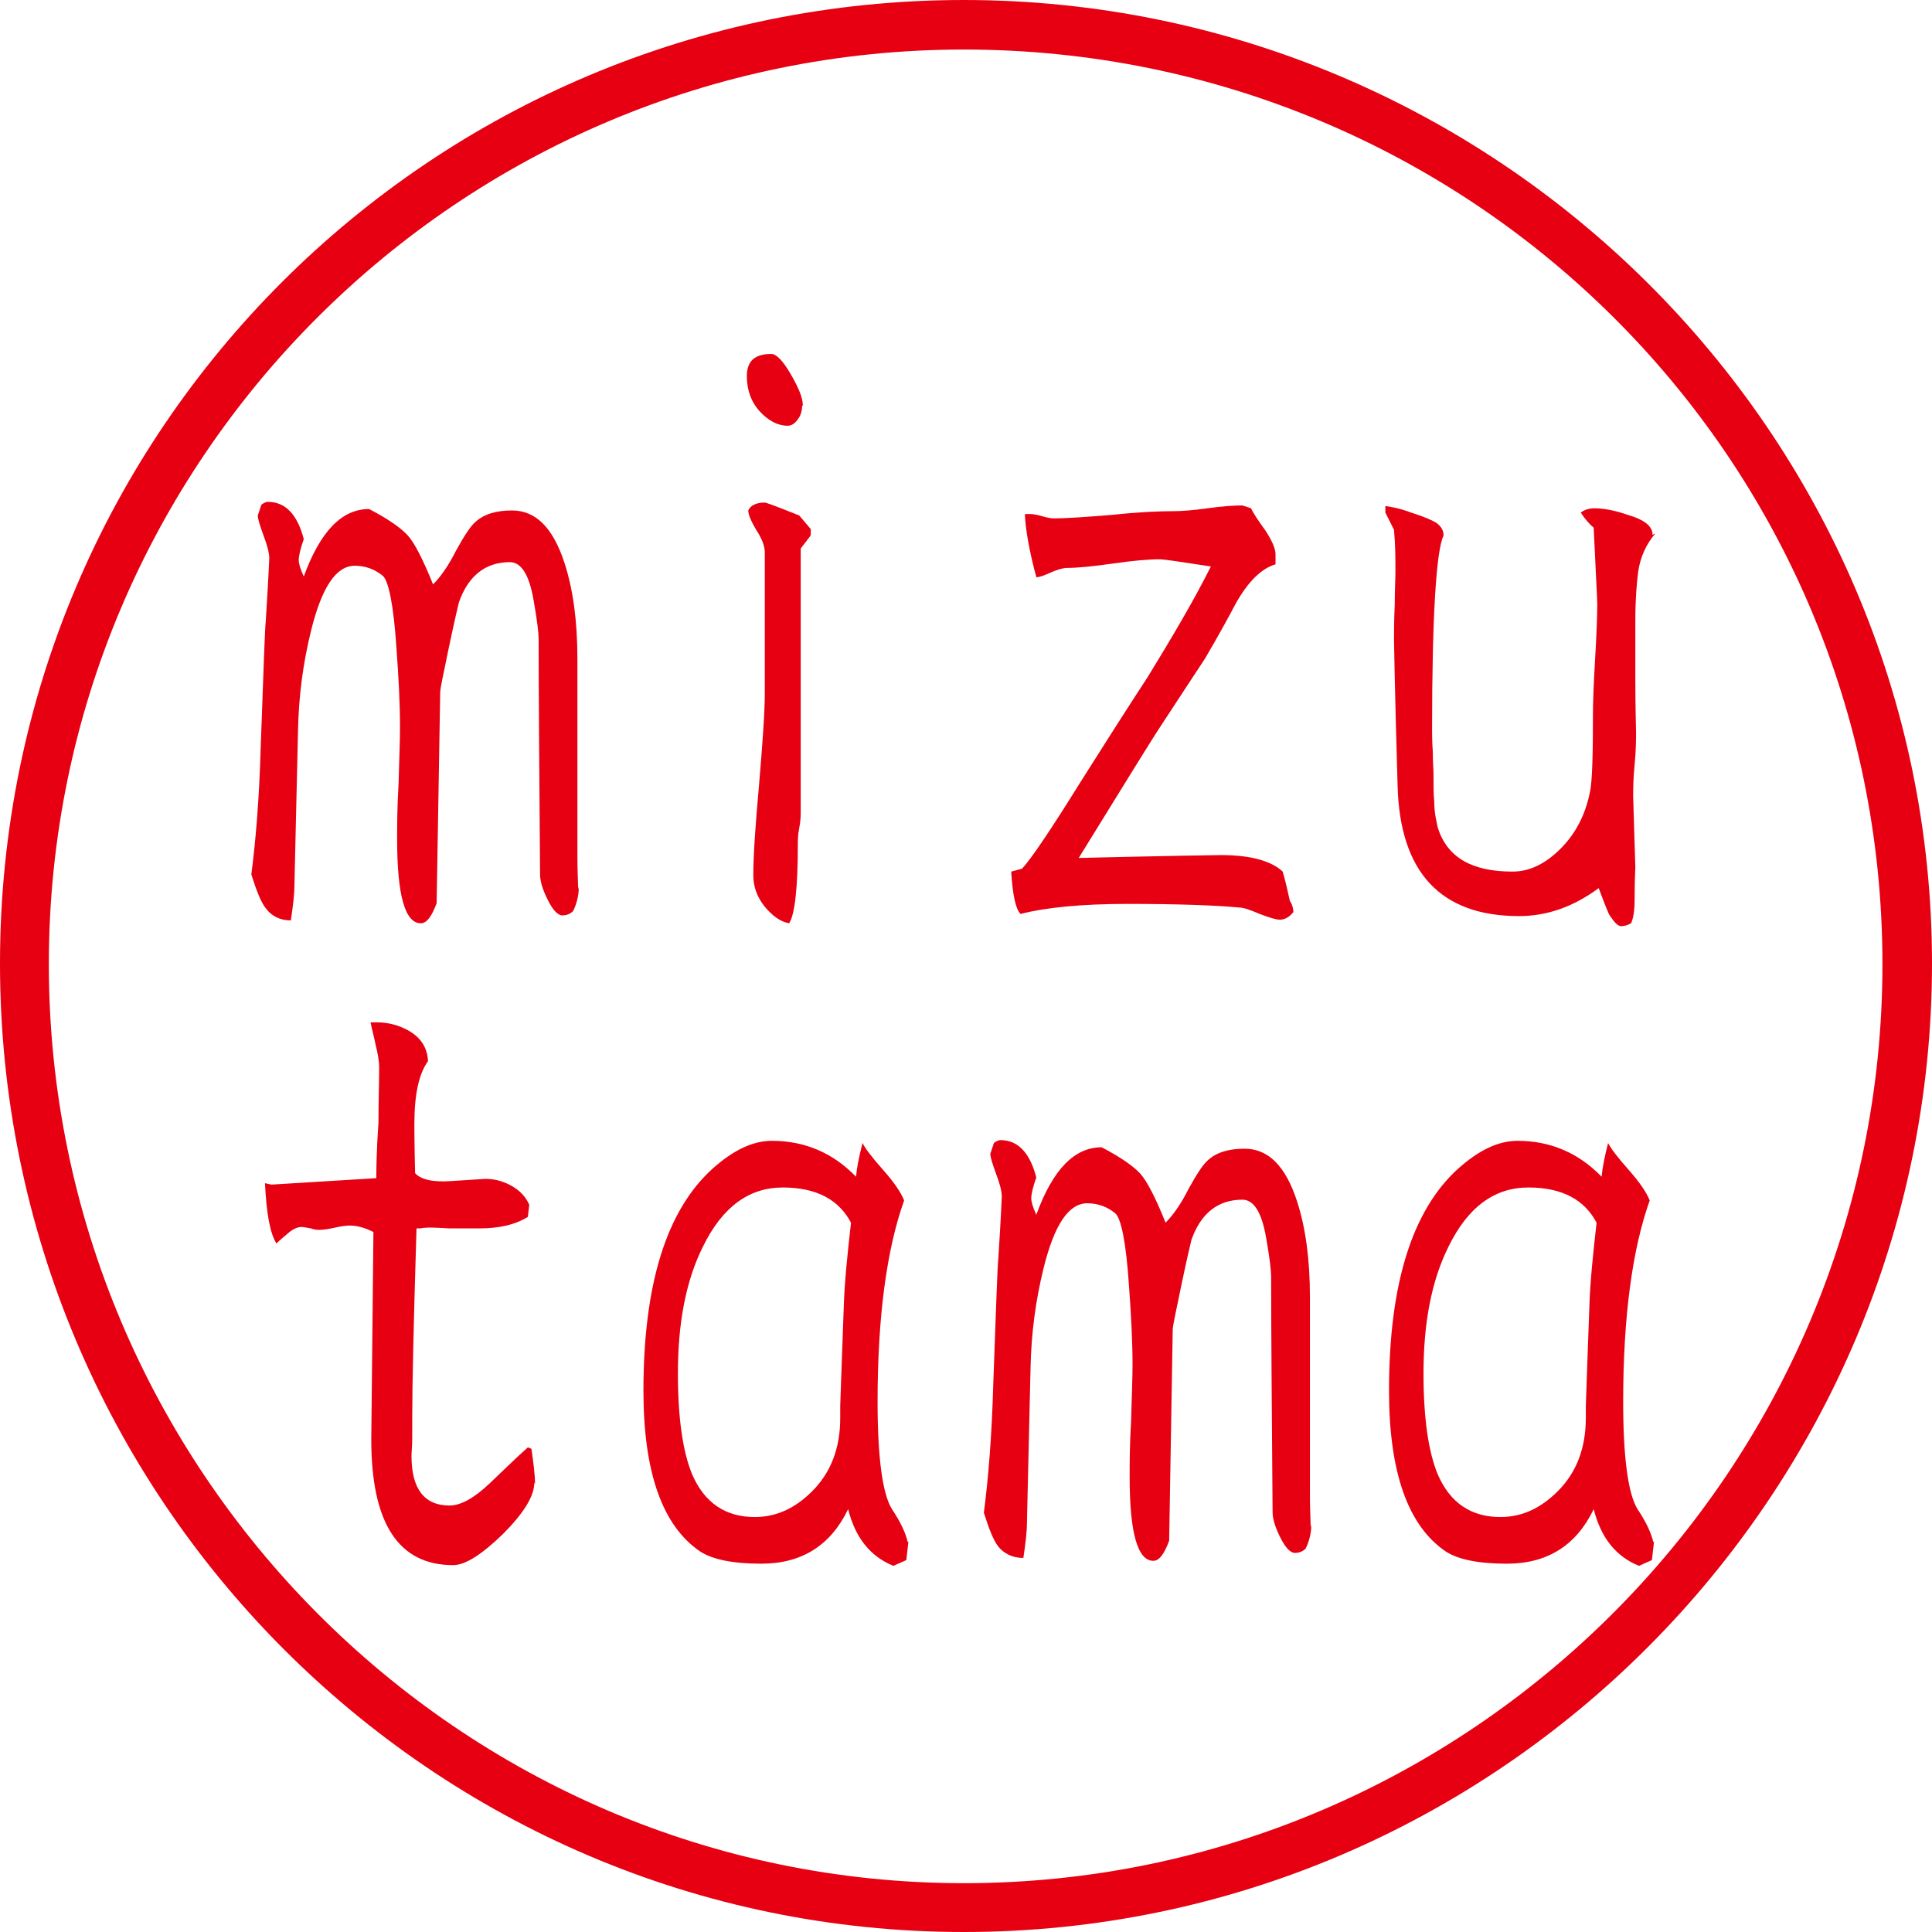
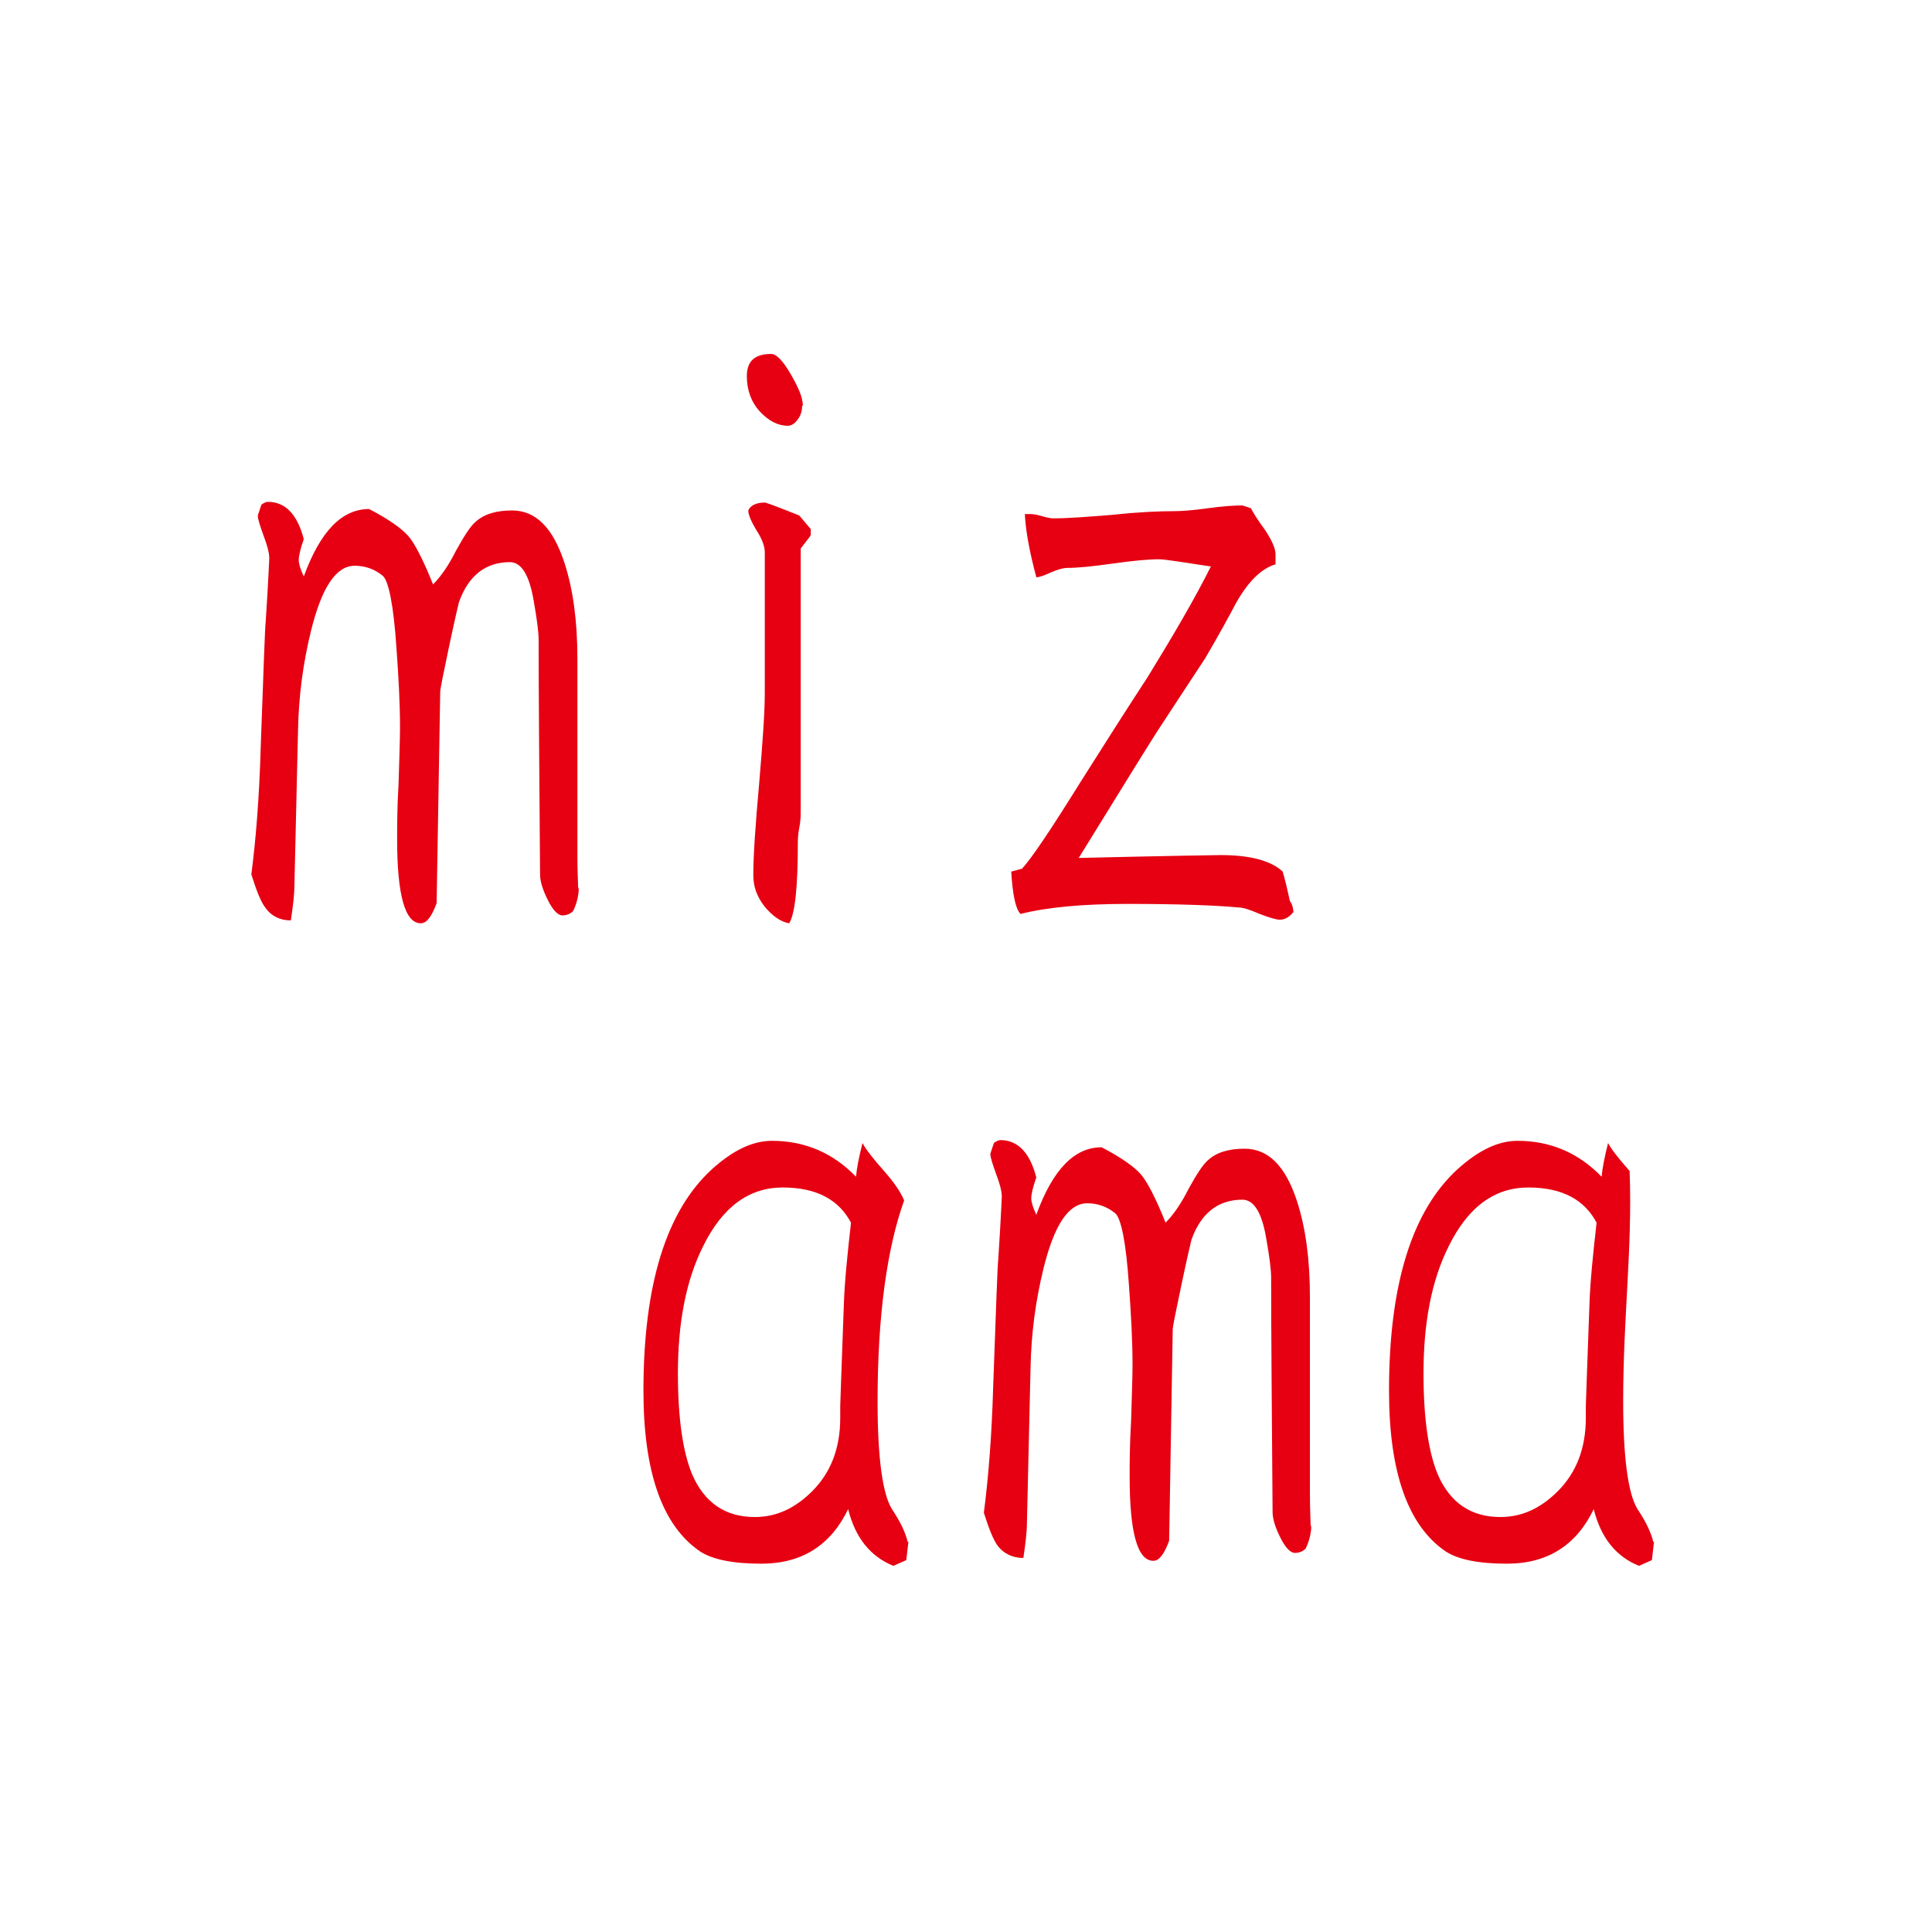
<svg xmlns="http://www.w3.org/2000/svg" width="112" height="112" viewBox="0 0 112 112" fill="none">
-   <path d="M55.875 112C25.065 112 0 86.82 0 55.854C0 24.889 25.065 0 55.875 0C86.685 0 112 25.055 112 55.854C112 86.653 86.81 112 55.875 112ZM55.875 2.872C26.647 2.872 2.831 26.637 2.831 55.896C2.831 85.155 26.605 109.17 55.875 109.17C85.145 109.17 109.127 85.28 109.127 55.896C109.127 26.512 85.228 2.872 55.875 2.872Z" fill="#E60012" />
  <path d="M33.556 51.401C33.556 51.9 33.431 52.4 33.223 52.816C33.056 52.982 32.848 53.066 32.599 53.066C32.349 53.066 32.057 52.774 31.766 52.191C31.474 51.609 31.308 51.109 31.308 50.693C31.266 44.866 31.225 40.288 31.225 37.042C31.225 36.709 31.141 35.96 30.933 34.794C30.683 33.337 30.225 32.588 29.559 32.588C28.144 32.588 27.144 33.379 26.603 34.919C26.561 35.086 26.353 35.96 26.02 37.541C25.687 39.123 25.52 39.955 25.52 40.08L25.312 52.358C25.021 53.149 24.729 53.523 24.396 53.523C23.48 53.523 23.022 51.9 23.022 48.654C23.022 47.946 23.022 46.822 23.106 45.407C23.147 43.951 23.189 42.869 23.189 42.161C23.189 40.788 23.106 39.248 22.981 37.541C22.814 35.044 22.523 33.67 22.19 33.379C21.732 33.005 21.19 32.797 20.566 32.797C19.483 32.797 18.651 34.045 18.026 36.584C17.568 38.457 17.318 40.33 17.277 42.328L17.069 51.276C17.069 51.858 16.985 52.525 16.86 53.357C16.236 53.357 15.736 53.107 15.403 52.649C15.111 52.275 14.862 51.609 14.57 50.693C14.82 48.779 15.028 46.323 15.112 43.368C15.278 38.79 15.361 36.334 15.403 36.043C15.569 33.504 15.611 32.255 15.611 32.38C15.611 32.047 15.486 31.59 15.278 31.048C15.07 30.466 14.945 30.091 14.945 29.883L15.153 29.259C15.153 29.259 15.361 29.092 15.528 29.092C16.527 29.092 17.235 29.8 17.61 31.256C17.401 31.839 17.318 32.255 17.318 32.464C17.318 32.672 17.401 32.963 17.61 33.421C18.567 30.799 19.816 29.509 21.398 29.509C22.523 30.091 23.272 30.632 23.647 31.048C24.022 31.465 24.521 32.422 25.104 33.879C25.562 33.421 26.02 32.755 26.436 31.922C26.895 31.09 27.269 30.507 27.561 30.258C28.06 29.8 28.768 29.592 29.684 29.592C31.058 29.592 32.057 30.591 32.723 32.63C33.223 34.17 33.473 36.001 33.473 38.207V47.697C33.473 48.113 33.473 48.779 33.473 49.653C33.473 50.527 33.514 51.151 33.514 51.567L33.556 51.401Z" fill="#E60012" />
  <path d="M46.501 23.516C46.501 23.807 46.418 24.098 46.251 24.306C46.084 24.556 45.876 24.681 45.668 24.681C45.085 24.681 44.544 24.39 44.044 23.849C43.545 23.308 43.295 22.6 43.295 21.809C43.295 20.935 43.753 20.519 44.711 20.519C45.002 20.519 45.377 20.894 45.835 21.684C46.293 22.475 46.542 23.058 46.542 23.516H46.501ZM46.959 31.091L46.418 31.798V47.031C46.418 47.239 46.418 47.572 46.334 47.988C46.251 48.405 46.251 48.738 46.251 48.946C46.251 51.443 46.084 52.983 45.751 53.524C45.252 53.441 44.794 53.108 44.336 52.567C43.878 51.984 43.67 51.401 43.67 50.735C43.67 49.57 43.795 47.822 44.003 45.491C44.211 43.036 44.336 41.288 44.336 40.164C44.336 38.957 44.336 37.583 44.336 36.043C44.336 33.879 44.336 32.506 44.336 32.006C44.336 31.673 44.169 31.215 43.836 30.716C43.545 30.217 43.378 29.842 43.378 29.592C43.503 29.301 43.836 29.134 44.336 29.134C44.419 29.134 45.085 29.384 46.334 29.884L47.001 30.674V31.007L46.959 31.091Z" fill="#E60012" />
  <path d="M74.984 52.858C74.776 53.149 74.484 53.316 74.193 53.316C73.985 53.316 73.568 53.191 73.027 52.983C72.444 52.733 72.07 52.608 71.82 52.608C70.487 52.483 68.322 52.4 65.366 52.4C62.701 52.4 60.62 52.608 59.162 52.983C58.871 52.691 58.704 51.859 58.621 50.527L59.246 50.361C59.787 49.778 60.911 48.113 62.618 45.366C63.909 43.327 65.2 41.287 66.532 39.248C67.989 36.876 69.238 34.753 70.196 32.839C68.53 32.589 67.531 32.422 67.198 32.422C66.573 32.422 65.657 32.505 64.492 32.672C63.326 32.839 62.452 32.922 61.869 32.922C61.66 32.922 61.327 33.005 60.953 33.172C60.578 33.338 60.286 33.463 60.078 33.463C59.662 31.923 59.454 30.716 59.412 29.8C59.579 29.8 59.704 29.8 59.745 29.8C59.912 29.8 60.12 29.842 60.411 29.925C60.703 30.008 60.911 30.05 61.078 30.05C61.869 30.05 62.993 29.967 64.533 29.842C66.074 29.675 67.24 29.634 67.989 29.634C68.447 29.634 69.113 29.592 69.988 29.467C70.862 29.342 71.57 29.301 72.028 29.301L72.527 29.467C72.611 29.675 72.902 30.133 73.36 30.758C73.735 31.34 73.943 31.798 73.943 32.131V32.714C73.11 32.963 72.361 33.712 71.653 34.961C71.278 35.669 70.695 36.751 69.863 38.166C69.28 39.04 68.447 40.33 67.323 42.037C66.74 42.911 65.158 45.491 62.535 49.736C67.864 49.611 70.612 49.57 70.779 49.57C72.486 49.57 73.693 49.903 74.359 50.527C74.526 51.11 74.651 51.651 74.776 52.233C74.901 52.4 74.984 52.65 74.984 52.983V52.858Z" fill="#E60012" />
-   <path d="M95.967 30.924C95.426 31.548 95.093 32.297 94.968 33.13C94.885 33.796 94.802 34.711 94.802 35.96C94.802 36.834 94.802 37.958 94.802 39.414C94.802 41.079 94.843 42.078 94.843 42.453C94.843 42.869 94.843 43.493 94.76 44.326C94.677 45.158 94.677 45.782 94.677 46.199C94.677 46.199 94.718 47.572 94.802 50.277C94.802 50.402 94.76 50.985 94.76 52.15C94.76 52.816 94.677 53.274 94.552 53.524C94.344 53.648 94.135 53.69 93.969 53.69C93.802 53.69 93.594 53.482 93.344 53.107C93.261 53.024 93.053 52.483 92.678 51.484C91.221 52.566 89.68 53.107 88.057 53.107C83.518 53.107 81.145 50.569 81.02 45.532C80.854 39.955 80.812 37.125 80.812 37.084C80.812 36.626 80.812 35.96 80.854 35.086C80.854 34.212 80.895 33.546 80.895 33.13C80.895 32.422 80.895 31.631 80.812 30.716L80.312 29.717V29.342H80.354C80.354 29.342 81.062 29.425 81.811 29.717C82.602 29.967 83.061 30.175 83.31 30.341C83.518 30.508 83.685 30.716 83.685 31.049C83.269 31.881 83.019 35.627 83.019 42.245C83.019 42.536 83.019 42.994 83.06 43.576C83.06 44.159 83.102 44.617 83.102 44.867C83.102 45.574 83.102 46.074 83.144 46.448C83.144 47.114 83.269 47.614 83.352 47.988C83.893 49.695 85.309 50.527 87.682 50.527C88.681 50.527 89.597 50.069 90.472 49.195C91.346 48.321 91.929 47.197 92.179 45.865C92.303 45.283 92.345 43.785 92.345 41.37C92.345 40.663 92.387 39.623 92.47 38.207C92.553 36.792 92.595 35.71 92.595 35.003C92.595 34.753 92.512 33.296 92.387 30.591C92.137 30.383 91.887 30.091 91.637 29.717C91.846 29.55 92.137 29.467 92.428 29.467C92.97 29.467 93.636 29.592 94.344 29.842C95.343 30.133 95.801 30.508 95.801 31.007L95.967 30.924Z" fill="#E60012" />
-   <path d="M30.975 85.946C30.975 86.736 30.35 87.735 29.143 88.942C27.935 90.108 26.978 90.732 26.27 90.732C23.105 90.732 21.523 88.318 21.523 83.448C21.523 83.324 21.565 79.328 21.648 71.42C21.149 71.171 20.691 71.046 20.274 71.046C20.066 71.046 19.775 71.087 19.4 71.171C19.025 71.254 18.734 71.295 18.526 71.295C18.401 71.295 18.234 71.295 18.026 71.212C17.776 71.171 17.61 71.129 17.485 71.129C17.235 71.129 16.985 71.254 16.735 71.462C16.485 71.67 16.236 71.878 16.027 72.086C15.653 71.503 15.445 70.338 15.361 68.59L15.736 68.673L21.815 68.299C21.815 67.966 21.815 66.884 21.94 65.094C21.94 63.804 21.981 62.722 21.981 61.889C21.981 61.515 21.898 61.057 21.773 60.557C21.69 60.141 21.565 59.683 21.482 59.267C21.565 59.267 21.69 59.267 21.857 59.267C22.523 59.267 23.105 59.434 23.647 59.725C24.396 60.141 24.771 60.724 24.813 61.515C24.271 62.264 24.021 63.471 24.021 65.177C24.021 65.302 24.021 66.259 24.063 68.007C24.396 68.382 25.104 68.548 26.187 68.465L28.143 68.34C28.56 68.34 29.059 68.424 29.601 68.715C30.142 69.006 30.475 69.381 30.683 69.839L30.6 70.546C29.851 71.004 28.934 71.212 27.769 71.212C27.436 71.212 26.894 71.212 26.062 71.212C25.312 71.171 24.771 71.129 24.355 71.212H24.146C23.98 76.623 23.897 80.285 23.897 82.2C23.897 82.45 23.897 82.866 23.897 83.324C23.897 83.823 23.855 84.156 23.855 84.406C23.855 86.32 24.605 87.278 26.062 87.278C26.686 87.278 27.477 86.861 28.393 85.987C29.143 85.28 29.851 84.572 30.6 83.906L30.808 83.99C30.933 84.864 31.016 85.529 31.016 86.029L30.975 85.946Z" fill="#E60012" />
  <path d="M52.664 89.359L52.539 90.441L51.79 90.774C50.458 90.233 49.583 89.151 49.167 87.486C48.168 89.567 46.502 90.649 44.129 90.649C42.464 90.649 41.298 90.399 40.59 89.942C38.383 88.443 37.301 85.322 37.301 80.619C37.301 74.459 38.633 70.172 41.298 67.758C42.505 66.676 43.629 66.135 44.754 66.135C46.669 66.135 48.293 66.842 49.625 68.216C49.666 67.716 49.792 67.092 50 66.26C50.166 66.593 50.583 67.134 51.249 67.883C51.832 68.549 52.206 69.09 52.414 69.589C51.415 72.378 50.874 76.29 50.874 81.243C50.874 84.531 51.165 86.612 51.707 87.486C52.206 88.235 52.498 88.859 52.623 89.4L52.664 89.359ZM49.375 70.963C48.667 69.548 47.335 68.84 45.378 68.84C43.421 68.84 41.881 69.964 40.757 72.253C39.757 74.251 39.299 76.706 39.299 79.62C39.299 82.242 39.591 84.198 40.132 85.488C40.84 87.111 42.047 87.944 43.754 87.944C45.004 87.944 46.086 87.444 47.085 86.445C48.168 85.363 48.709 83.948 48.709 82.2V81.867C48.709 81.867 48.709 81.576 48.709 81.493C48.709 81.243 48.792 79.287 48.917 75.666C48.959 74.334 49.125 72.711 49.334 70.879L49.375 70.963Z" fill="#E60012" />
  <path d="M76.021 88.36C76.021 88.859 75.896 89.359 75.688 89.775C75.521 89.941 75.313 90.024 75.064 90.024C74.814 90.024 74.522 89.733 74.231 89.15C73.939 88.568 73.773 88.068 73.773 87.652C73.731 81.825 73.689 77.247 73.689 74.001C73.689 73.668 73.606 72.918 73.398 71.753C73.148 70.296 72.69 69.547 72.024 69.547C70.608 69.547 69.609 70.338 69.068 71.878C69.026 72.044 68.818 72.918 68.485 74.5C68.152 76.082 67.985 76.914 67.985 77.039L67.777 89.317C67.486 90.108 67.194 90.482 66.861 90.482C65.945 90.482 65.487 88.859 65.487 85.613C65.487 84.905 65.487 83.781 65.57 82.366C65.612 80.91 65.654 79.827 65.654 79.12C65.654 77.746 65.57 76.207 65.446 74.5C65.279 72.003 64.988 70.629 64.655 70.338C64.197 69.963 63.655 69.755 63.031 69.755C61.948 69.755 61.115 71.004 60.491 73.543C60.033 75.416 59.783 77.289 59.742 79.286L59.533 88.235C59.533 88.817 59.45 89.483 59.325 90.316C58.701 90.316 58.201 90.066 57.868 89.65C57.577 89.275 57.327 88.609 57.035 87.694C57.285 85.779 57.493 83.323 57.576 80.368C57.743 75.79 57.826 73.335 57.868 73.043C58.035 70.504 58.076 69.256 58.076 69.381C58.076 69.048 57.951 68.59 57.743 68.049C57.535 67.466 57.41 67.092 57.41 66.884L57.618 66.259C57.618 66.259 57.826 66.093 57.993 66.093C58.992 66.093 59.7 66.8 60.075 68.257C59.866 68.84 59.783 69.256 59.783 69.464C59.783 69.672 59.866 69.963 60.075 70.421C61.032 67.799 62.281 66.509 63.864 66.509C64.988 67.092 65.737 67.633 66.112 68.049C66.487 68.465 66.986 69.422 67.569 70.879C68.027 70.421 68.485 69.755 68.901 68.923C69.359 68.091 69.734 67.508 70.026 67.258C70.525 66.8 71.233 66.592 72.149 66.592C73.523 66.592 74.522 67.591 75.188 69.63C75.688 71.17 75.938 73.002 75.938 75.208V84.697C75.938 85.113 75.938 85.779 75.938 86.653C75.938 87.527 75.98 88.151 75.98 88.568L76.021 88.36Z" fill="#E60012" />
-   <path d="M95.887 89.359L95.762 90.441L95.013 90.774C93.68 90.233 92.806 89.151 92.39 87.486C91.39 89.567 89.725 90.649 87.352 90.649C85.686 90.649 84.52 90.399 83.813 89.942C81.606 88.443 80.523 85.322 80.523 80.619C80.523 74.459 81.856 70.172 84.52 67.758C85.728 66.676 86.852 66.135 87.976 66.135C89.891 66.135 91.515 66.842 92.848 68.216C92.889 67.716 93.014 67.092 93.222 66.26C93.389 66.593 93.805 67.134 94.471 67.883C95.054 68.549 95.429 69.09 95.637 69.589C94.638 72.378 94.097 76.29 94.097 81.243C94.097 84.531 94.388 86.612 94.929 87.486C95.429 88.235 95.72 88.859 95.845 89.4L95.887 89.359ZM92.598 70.963C91.89 69.548 90.558 68.84 88.601 68.84C86.644 68.84 85.103 69.964 83.979 72.253C82.98 74.251 82.522 76.706 82.522 79.62C82.522 82.242 82.813 84.198 83.355 85.488C84.062 87.111 85.27 87.944 86.977 87.944C88.226 87.944 89.309 87.444 90.308 86.445C91.39 85.363 91.932 83.948 91.932 82.2V81.867C91.932 81.867 91.932 81.576 91.932 81.493C91.932 81.243 92.015 79.287 92.14 75.666C92.181 74.334 92.348 72.711 92.556 70.879L92.598 70.963Z" fill="#E60012" />
+   <path d="M95.887 89.359L95.762 90.441L95.013 90.774C93.68 90.233 92.806 89.151 92.39 87.486C91.39 89.567 89.725 90.649 87.352 90.649C85.686 90.649 84.52 90.399 83.813 89.942C81.606 88.443 80.523 85.322 80.523 80.619C80.523 74.459 81.856 70.172 84.52 67.758C85.728 66.676 86.852 66.135 87.976 66.135C89.891 66.135 91.515 66.842 92.848 68.216C92.889 67.716 93.014 67.092 93.222 66.26C93.389 66.593 93.805 67.134 94.471 67.883C94.638 72.378 94.097 76.29 94.097 81.243C94.097 84.531 94.388 86.612 94.929 87.486C95.429 88.235 95.72 88.859 95.845 89.4L95.887 89.359ZM92.598 70.963C91.89 69.548 90.558 68.84 88.601 68.84C86.644 68.84 85.103 69.964 83.979 72.253C82.98 74.251 82.522 76.706 82.522 79.62C82.522 82.242 82.813 84.198 83.355 85.488C84.062 87.111 85.27 87.944 86.977 87.944C88.226 87.944 89.309 87.444 90.308 86.445C91.39 85.363 91.932 83.948 91.932 82.2V81.867C91.932 81.867 91.932 81.576 91.932 81.493C91.932 81.243 92.015 79.287 92.14 75.666C92.181 74.334 92.348 72.711 92.556 70.879L92.598 70.963Z" fill="#E60012" />
</svg>